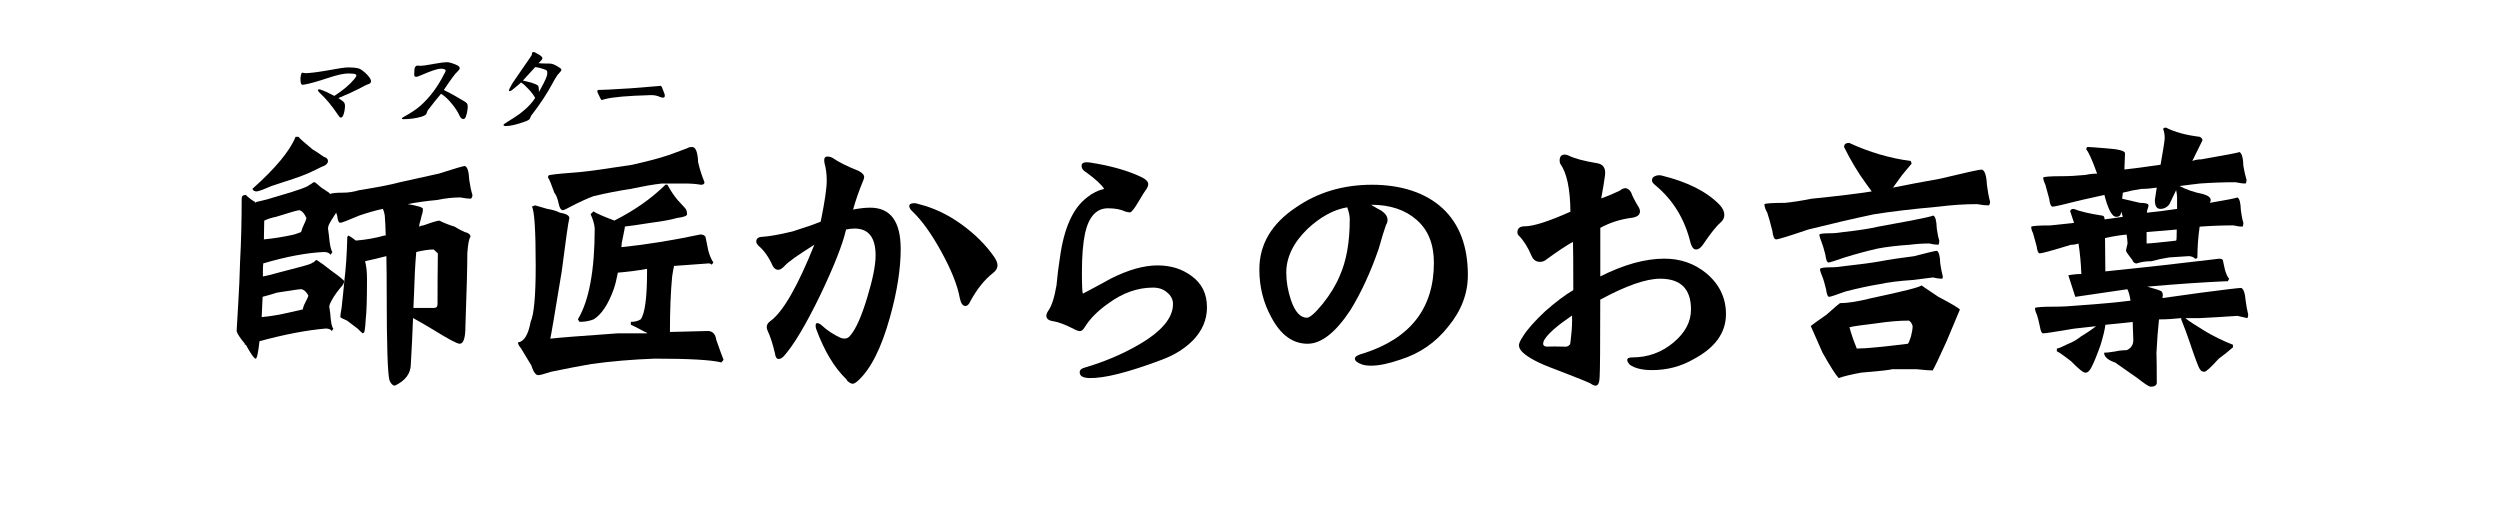
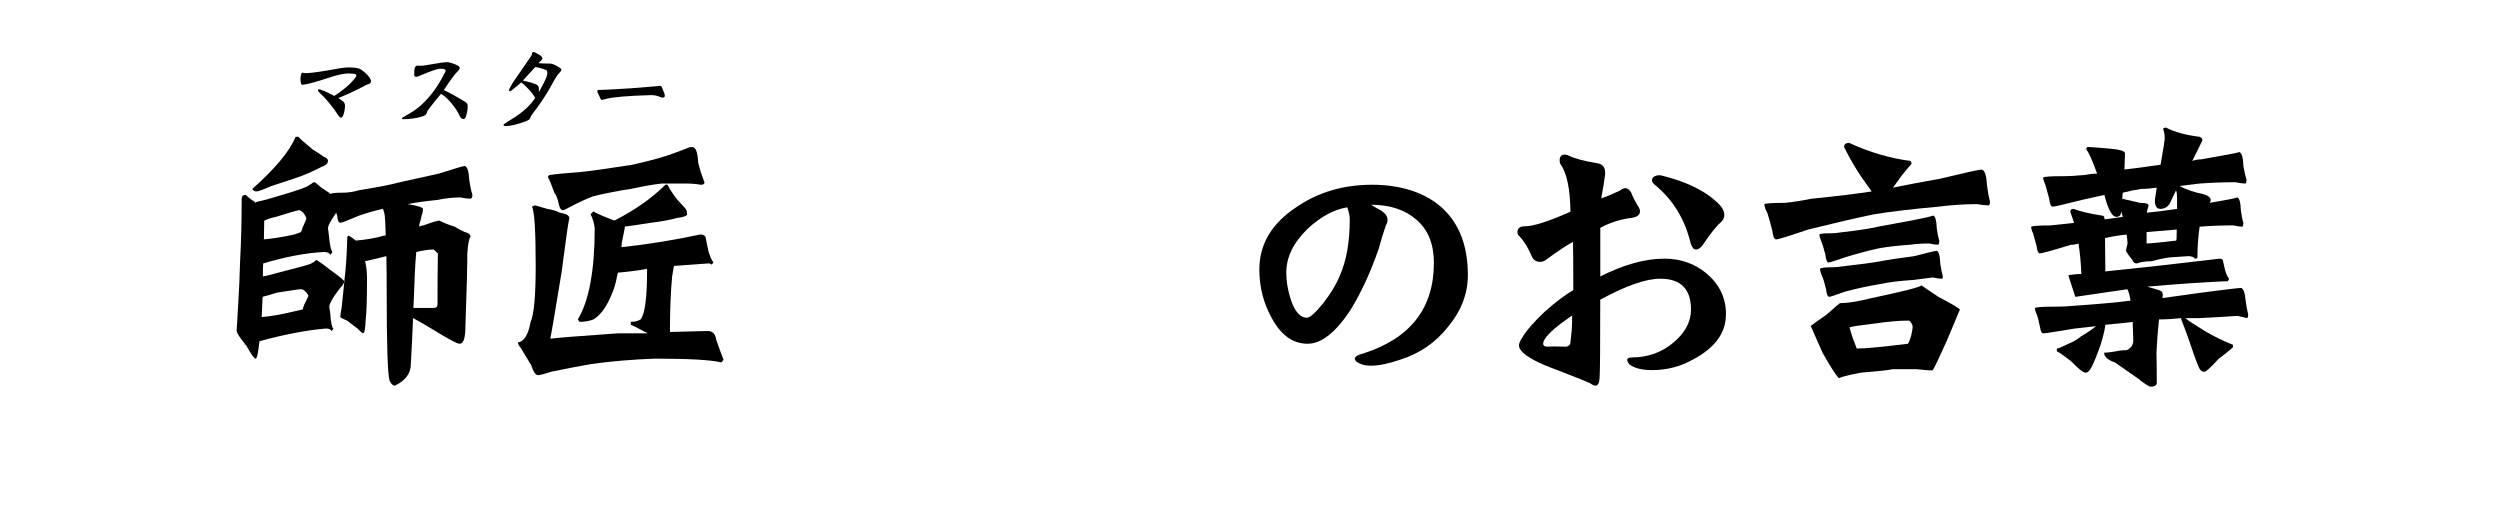
<svg xmlns="http://www.w3.org/2000/svg" id="_レイヤー_2" data-name="レイヤー 2" viewBox="0 0 1000 209">
  <defs>
    <style>
      .cls-1 {
        fill: #fff;
      }
    </style>
  </defs>
  <g id="_レイヤー_1-2" data-name="レイヤー 1">
    <rect class="cls-1" width="1000" height="209" />
    <g>
      <path d="M131.71,122.65c.08.76.21,1.65.38,2.67.25,3.72.68,5.76,1.27,6.09l-.63,1.02c-.42-.68-1.23-1.02-2.41-1.02-7.79.68-16.63,2.37-26.53,5.08-.51,4.66-1.02,6.98-1.52,6.98-.59,0-1.9-1.86-3.94-5.59h-.51l.13-.38c-2.03-2.45-3.13-4.15-3.3-5.08.08-1.35.29-4.95.63-10.79.34-5.33.59-11.04.76-17.14.42-7.79.63-16.12.63-25.01,0-1.02.55-1.52,1.65-1.52,1.02,1.02,2.16,1.9,3.43,2.67.17,0,.29.17.38.51.34-.34.72-.51,1.14-.51,2.03-.42,4.65-1.14,7.87-2.16,7.95-2.29,12.19-3.81,12.7-4.57.17,0,.46-.17.89-.51.34-.34.68-.51,1.02-.51.25,0,1.18.72,2.79,2.16,1.02.68,2.03,1.35,3.05,2.03.25.34.46.51.63.51.42-.34,2.11-.51,5.08-.51,2.03,0,4.19-.34,6.47-1.02,7.11-1.1,12.52-2.16,16.25-3.17,4.06-.93,9.22-2.07,15.49-3.43,6.35-2.03,9.82-3.05,10.41-3.05,1.02.25,1.61,2.12,1.78,5.59.34,2.37.76,4.36,1.27,5.97,0,.68-.21,1.19-.63,1.52-1.1,0-2.5-.17-4.19-.51-2.96,0-6.05.34-9.27,1.02-4.49.42-8.42.97-11.81,1.65,4.06.68,6.09,1.31,6.09,1.9,0,1.02-.17,1.9-.51,2.67-.17,1.02-.47,2.16-.89,3.43,0,.34-.04.68-.13,1.02.68-.34,1.27-.51,1.78-.51,3.47-1.27,5.59-1.9,6.35-1.9,1.86.93,3.89,1.74,6.09,2.41,1.18.76,2.54,1.48,4.06,2.16,1.52.34,2.29.97,2.29,1.9-.59.68-1.02,2.88-1.27,6.6,0,5.16-.25,14.85-.76,29.07,0,4.74-.76,7.11-2.29,7.11-1.02,0-4.53-1.86-10.54-5.59-2.79-1.69-5.5-3.26-8.12-4.7-.25,6.52-.55,12.65-.89,18.41,0,3.73-2.12,6.6-6.35,8.63-.85,0-1.57-.68-2.16-2.03-.76-2.37-1.14-14.09-1.14-35.17,0-5.33-.04-10.2-.13-14.6-2.54.68-5.38,1.35-8.51,2.03.51,2.03.76,4.36.76,6.98,0,8.21-.17,13.63-.51,16.25-.09,1.78-.21,3.17-.38,4.19-.09.93-.38,1.4-.89,1.4-.42-.34-1.1-.97-2.03-1.9-1.36-1.02-2.75-2.07-4.19-3.17-1.61-.68-2.5-1.14-2.67-1.4,0-.68.17-1.9.51-3.68.42-3.72.8-7.45,1.14-11.17.59-4.65.97-10.41,1.14-17.27l.51-.51c1.1.68,2.07,1.35,2.92,2.03,4.15-.34,7.95-1.02,11.43-2.03h.51c-.09-3.38-.21-6.05-.38-8-.17-1.1-.42-1.99-.76-2.67-3.05.68-6.18,1.57-9.39,2.67-4.57,1.95-7.11,2.92-7.62,2.92-.68,0-1.1-.97-1.27-2.92-.17-.34-.3-.72-.38-1.14-1.44,2.12-2.46,3.81-3.05,5.08-.09.34-.17.72-.25,1.14.08.68.21,1.65.38,2.92.34,3.73.8,5.93,1.4,6.6l-.76,1.14c-.42-.76-1.31-1.14-2.67-1.14-7.03.34-15.11,1.86-24.25,4.57-.09,1.02-.13,2.24-.13,3.68v1.52c1.86-.34,3.94-.85,6.22-1.52,8.38-2.12,12.78-3.34,13.2-3.68.17-.25.42-.38.76-.38.42-.34.8-.68,1.14-1.02.17,0,1.14.63,2.92,1.9.93.68,1.86,1.4,2.79,2.16,3.64,2.62,5.46,4.11,5.46,4.44,0,.76-.51,1.65-1.52,2.67-1.95,2.37-3.34,4.53-4.19,6.47-.09.34-.17.68-.25,1.02ZM118.25,54.73h1.14c.51.68,2.41,2.37,5.71,5.08,1.18.68,2.67,1.65,4.44,2.92,1.1.34,1.65.89,1.65,1.65,0,1.02-.89,1.82-2.67,2.41-1.27.68-3.13,1.57-5.59,2.67-2.37,1.02-7.15,2.67-14.35,4.95-3.3,1.44-5.29,2.16-5.97,2.16-.85,0-1.4-.34-1.65-1.02,9.22-8.21,14.98-15.15,17.27-20.82ZM105.05,118.72c-.09,2.62-.21,5.33-.38,8.12,3.72-.34,7.66-1.02,11.81-2.03,1.69-.34,3.21-.68,4.57-1.02.17-.42.34-.97.51-1.65,1.18-2.29,1.78-3.6,1.78-3.94-.76-1.44-1.69-2.29-2.79-2.54-.68,0-3.94.47-9.78,1.4-2.37.76-4.28,1.31-5.71,1.65ZM120.41,92.82c.17-.34.34-.85.51-1.52,1.1-2.37,1.65-3.72,1.65-4.06-.76-1.78-1.69-2.83-2.79-3.17-.68,0-3.81.89-9.39,2.67-1.78.34-3.34.85-4.7,1.52,0,2.03-.04,4.53-.13,7.49,3.72-.34,7.7-.97,11.93-1.9,1.1-.34,2.07-.68,2.92-1.02ZM173.48,99.8c-1.95,0-4.28.34-6.98,1.02-.42,4.82-.72,10.41-.89,16.76-.09,2.12-.17,3.98-.25,5.59h8.25c.93,0,1.4-.51,1.4-1.52,0-6.77.04-13.54.13-20.31l-1.65-1.52Z" />
      <path d="M220.09,135.48c2.45-.34,11.51-1.06,27.17-2.16h11.68c-.34-.34-.63-.51-.89-.51-2.96-1.61-4.87-2.58-5.71-2.92v-1.14c1.61,0,2.92-.34,3.94-1.02,1.69-2.29,2.54-8.67,2.54-19.17v-1.02c-3.73.68-7.62,1.19-11.68,1.52-.51,2.71-1.06,4.91-1.65,6.6-2.2,6.09-4.87,10.12-8,12.06-1.61.68-3.51,1.02-5.71,1.02l-.63-1.02c4.48-7.45,6.73-19.59,6.73-36.44-.17-1.78-.72-3.64-1.65-5.59l1.14-1.14c1.1.76,3.89,1.99,8.38,3.68,8.04-4.06,14.85-8.84,20.44-14.35h.76c1.35,2.46,2.71,4.49,4.06,6.09,1.02,1.1,1.99,2.16,2.92,3.17.59.59.89,1.44.89,2.54,0,.68-1.36,1.19-4.06,1.52-2.29.68-5.71,1.31-10.28,1.9-4.32.68-7.83,1.19-10.54,1.52,0,.42-.09.97-.25,1.65-.17,1.02-.51,2.71-1.02,5.08,0,.68-.04,1.19-.13,1.52,9.9-1.02,20.44-2.71,31.61-5.08.93,0,1.61.3,2.03.89.17.68.55,2.54,1.14,5.59.59,2.12,1.27,3.68,2.03,4.7l-.63.89c-.43-.34-.81-.51-1.14-.51-4.23.34-8.89.68-13.96,1.02-.25,1.1-.51,2.5-.76,4.19-.59,6.09-.89,13.5-.89,22.22,8.63-.25,13.67-.38,15.11-.38,1.95,0,3.09,1.19,3.43,3.55,1.18,3.39,2.16,6.05,2.92,8l-.89,1.02c-4.06-1.02-12.95-1.52-26.66-1.52-9.06.34-17.52,1.06-25.39,2.16-3.98.68-9.27,1.69-15.87,3.05-2.88.93-4.66,1.4-5.33,1.4-1.02,0-1.95-1.31-2.79-3.94-1.61-2.71-2.96-4.95-4.06-6.73-.85-1.02-1.27-1.82-1.27-2.41,2.45-.34,4.15-3.09,5.08-8.25,1.35-2.96,2.03-10.41,2.03-22.34,0-14.22-.51-22.13-1.52-23.74l1.27-.51c1.18.34,2.79.81,4.82,1.4,2.11.34,3.81.85,5.08,1.52,2.54.42,3.81,1.14,3.81,2.16-.42,1.61-1.44,8.72-3.05,21.33-2.71,16.5-4.23,25.48-4.57,26.91ZM276.84,58.8c1.44,0,2.24,2.03,2.41,6.09.59,2.62,1.44,5.29,2.54,8,0,.68-.47,1.02-1.4,1.02-1.86-.34-4.06-.51-6.6-.51h-9.01c-3.22.34-7.36,1.06-12.44,2.16-4.66.68-9.65,1.65-14.98,2.92-2.71,1.02-5.76,2.41-9.14,4.19-1.69.93-2.71,1.4-3.05,1.4-.76,0-1.31-.8-1.65-2.41-.42-2.11-1.02-3.64-1.78-4.57-1.19-3.38-2.03-5.42-2.54-6.09,0-.68.29-1.02.89-1.02,2.03-.34,5.97-.72,11.81-1.14,3.64-.34,10.62-1.31,20.95-2.92,7.95-1.78,13.92-3.47,17.9-5.08,1.78-.68,3.13-1.18,4.06-1.52.51-.34,1.18-.51,2.03-.51Z" />
-       <path d="M360.28,99.55c0,8.04-1.44,17.18-4.32,27.42-3.39,12.19-7.62,20.61-12.7,25.26-.93.84-1.65,1.27-2.16,1.27-.59,0-1.31-.38-2.16-1.14l-.38-.63c-4.82-4.65-8.84-11.34-12.06-20.06-.17-.51-.25-.97-.25-1.4,0-.68.21-1.02.63-1.02.51,0,1.06.25,1.65.76,2.29,2.12,4.82,3.81,7.62,5.08,1.78.68,3.13.34,4.06-1.02,2.2-2.54,4.44-7.62,6.73-15.23,2.2-7.28,3.3-12.82,3.3-16.63,0-7.19-2.79-10.79-8.38-10.79-1.1,0-2.24.13-3.43.38-1.35,5.93-4.82,14.73-10.41,26.41-5.67,11.68-10.5,19.76-14.47,24.25-.76.76-1.44,1.14-2.03,1.14-.85,0-1.35-.72-1.52-2.16-.85-3.72-1.86-6.86-3.05-9.39-.59-1.44-.17-2.67,1.27-3.68,4.99-3.64,10.83-13.79,17.52-30.47-6.52,4.06-10.45,6.86-11.81,8.38-1.02,1.1-1.9,1.65-2.67,1.65-.85,0-1.57-.51-2.16-1.52-1.52-3.47-3.43-6.18-5.71-8.12-.59-.59-.89-1.14-.89-1.65,0-1.18.76-1.82,2.29-1.9,2.88-.17,6.94-.89,12.19-2.16,4.91-1.52,8.67-2.83,11.3-3.94,1.61-7.87,2.41-13.33,2.41-16.38,0-2.62-.3-4.95-.89-6.98-.08-.51-.13-.89-.13-1.14,0-1.02.42-1.52,1.27-1.52.68,0,1.35.17,2.03.51,2.45,1.69,5.92,3.43,10.41,5.21,1.52.76,2.29,1.61,2.29,2.54,0,.34-.17.89-.51,1.65-1.52,3.64-2.84,7.41-3.94,11.3,2.62-.51,4.91-.76,6.86-.76,8.12,0,12.19,5.5,12.19,16.5ZM397.73,102.85c.84,1.27,1.27,2.37,1.27,3.3,0,1.1-.59,2.12-1.78,3.05-3.3,2.54-6.31,6.26-9.01,11.17-.59,1.36-1.27,2.03-2.03,2.03-1.1,0-1.86-1.1-2.29-3.3-.93-5.08-3.39-11.21-7.36-18.41-3.89-7.11-7.74-12.48-11.55-16.12-.85-.76-1.27-1.48-1.27-2.16,0-.76.68-1.14,2.03-1.14.51,0,1.1.13,1.78.38,5.84,1.44,11.43,4.06,16.76,7.87,5.5,3.89,9.99,8.34,13.46,13.33Z" />
-       <path d="M482.79,122.91c0,4.99-1.9,9.44-5.71,13.33-3.3,3.3-7.49,5.88-12.57,7.74-13.29,5-22.9,7.41-28.82,7.24-2.54-.08-3.81-.84-3.81-2.29,0-.93.68-1.57,2.03-1.9,7.79-2.29,14.9-5.29,21.33-9.01,9.31-5.33,13.96-10.79,13.96-16.38,0-1.86-.81-3.43-2.41-4.7-1.44-1.27-3.3-1.9-5.59-1.9-6.18,0-12.15,2.12-17.9,6.35-4.23,2.96-7.41,6.18-9.52,9.65-.59.93-1.19,1.4-1.78,1.4s-1.35-.25-2.29-.76c-3.47-1.78-6.22-2.83-8.25-3.17-1.95-.25-2.92-.97-2.92-2.16,0-.59.25-1.27.76-2.03,1.35-1.86,2.45-5.25,3.3-10.16.34-3.81.8-7.57,1.4-11.3,1.61-11.68,5.21-19.63,10.79-23.87,2.2-1.78,4.49-2.92,6.86-3.43-.93-1.61-3.3-3.81-7.11-6.6-1.27-.68-1.9-1.56-1.9-2.67,0-1.18,1.14-1.61,3.43-1.27,8.29,1.27,15.23,3.26,20.82,5.97,1.61.85,2.41,1.74,2.41,2.67,0,.76-.38,1.61-1.14,2.54-.17.17-1.19,1.82-3.05,4.95-1.52,2.54-2.58,3.81-3.17,3.81-.42,0-1.06-.13-1.9-.38-1.78-.85-4.06-1.27-6.86-1.27-4.57,0-7.62,3.3-9.14,9.9-.85,4.06-1.27,9.23-1.27,15.49,0,5.42.13,8.34.38,8.76,3.72-1.95,7.49-3.98,11.3-6.09,6.94-3.47,13.12-5.21,18.54-5.21s9.78,1.4,13.58,4.19c4.15,2.96,6.22,7.15,6.22,12.57Z" />
      <path d="M587.14,110.09c0,7.36-2.62,14.22-7.87,20.57-5,6.35-11.38,10.75-19.17,13.2-4.66,1.61-8.55,2.41-11.68,2.41-1.52,0-2.75-.17-3.68-.51-1.86-.68-2.79-1.44-2.79-2.29s1.18-1.56,3.55-2.16c18.7-6.01,28.06-18.07,28.06-36.18,0-7.45-2.29-13.16-6.86-17.14-4.57-4.06-10.66-6.09-18.28-6.09,1.35.85,2.75,1.65,4.19,2.41,1.61,1.1,2.41,2.33,2.41,3.68,0,.68-.21,1.35-.63,2.03-.76,2.12-1.74,5.29-2.92,9.52-3.22,9.31-6.98,17.48-11.3,24.5-5.92,8.97-11.64,13.46-17.14,13.46-5.92,0-10.75-3.51-14.47-10.54-3.22-5.84-4.82-12.23-4.82-19.17,0-10.07,4.91-18.36,14.73-24.88,8.72-6.01,18.83-9.01,30.34-9.01s21.41,3.13,28.18,9.39c6.77,6.26,10.16,15.19,10.16,26.79ZM539.91,87.87c0-1.44-.34-3.09-1.02-4.95-5.42.93-10.71,3.81-15.87,8.63-5.67,5.5-8.51,11.34-8.51,17.52,0,3.55.63,7.24,1.9,11.04,1.61,4.66,3.72,6.98,6.35,6.98,1.18,0,3.3-1.86,6.35-5.59,2.96-3.72,5.21-7.4,6.73-11.04,2.71-6.01,4.06-13.54,4.06-22.6Z" />
      <path d="M690.38,125.7c0,7.36-4.27,13.33-12.82,17.9-5.08,2.96-10.66,4.44-16.76,4.44-3.89,0-6.86-.72-8.89-2.16-.68-.76-1.02-1.4-1.02-1.9,0-.68.68-1.02,2.03-1.02,6.26,0,11.76-1.99,16.5-5.97,4.65-3.89,6.98-8.29,6.98-13.2,0-8.21-4.11-12.31-12.31-12.31-5.67,0-13.67,2.79-23.99,8.38,0,18.45-.08,28.82-.25,31.1-.08,2.2-.63,3.3-1.65,3.3-.51,0-1.19-.3-2.03-.89-.93-.51-5.46-2.33-13.58-5.46-3.89-1.44-6.77-2.67-8.63-3.68-4.15-2.2-6.26-4.15-6.35-5.84-.17-.76.38-2.07,1.65-3.94,1.61-2.62,4.53-5.92,8.76-9.9,4.32-3.81,8.08-6.64,11.3-8.51,0-10.66-.04-17.1-.13-19.3-2.62,1.44-6.14,3.77-10.54,6.98-.76.68-1.65,1.02-2.67,1.02-1.52,0-2.62-.76-3.3-2.29-1.52-3.55-3.22-6.26-5.08-8.12-.42-.34-.63-.8-.63-1.4,0-1.61.97-2.41,2.92-2.41,3.47,0,9.56-1.95,18.28-5.84-.08-9.14-1.44-15.53-4.06-19.17-.17-.34-.25-.76-.25-1.27,0-1.61.68-2.41,2.03-2.41.51,0,1.02.13,1.52.38,2.37,1.19,6.14,2.2,11.3,3.05,2.54.34,3.64,1.95,3.3,4.82-.25,2.03-.76,5.12-1.52,9.27,2.03-.68,4.49-1.69,7.36-3.05.84-.68,1.61-1.02,2.29-1.02.84,0,1.61.55,2.29,1.65.51,1.44,1.4,3.22,2.67,5.33.59.85.89,1.61.89,2.29,0,1.35-1.02,2.2-3.05,2.54-4.74.59-9.01,1.95-12.82,4.06v19.42c9.39-4.74,17.94-7.11,25.64-7.11,6.43,0,12.02,1.95,16.76,5.84,5.25,4.4,7.87,9.86,7.87,16.38ZM628.81,126.21c-5.59,3.81-9.18,6.9-10.79,9.27-.51.76-.76,1.44-.76,2.03,0,.68.46,1.06,1.4,1.14,1.86-.08,4.15-.08,6.86,0,1.18.17,2.03-.17,2.54-1.02.08-.34.21-1.4.38-3.17.34-2.71.46-5.46.38-8.25ZM688.22,89.01c-1.69,1.44-4.11,4.49-7.24,9.14-.85,1.1-1.69,1.65-2.54,1.65-.93,0-1.65-.8-2.16-2.41-2.29-9.65-7.03-17.43-14.22-23.36-.85-.68-1.27-1.31-1.27-1.9,0-.76.38-1.31,1.14-1.65.93-.42,1.86-.51,2.79-.25,10.33,2.54,18.03,6.43,23.11,11.68,1.27,1.35,1.9,2.71,1.9,4.06,0,1.19-.51,2.2-1.52,3.05Z" />
      <path d="M757.18,75.05c5.42-1.1,11.68-2.29,18.79-3.55,10.16-2.45,15.74-3.68,16.76-3.68,1.18.34,1.86,2.37,2.03,6.09.34,2.71.76,4.95,1.27,6.73,0,.68-.17,1.19-.51,1.52-1.35,0-2.92-.17-4.7-.51-4.91,0-10.07.34-15.49,1.02-10.33.93-18.92,1.95-25.77,3.05-8.04,1.69-16.8,3.73-26.28,6.09-7.7,2.62-11.98,3.94-12.82,3.94-.76,0-1.27-1.14-1.52-3.43-.76-3.05-1.44-5.46-2.03-7.24-.76-1.27-1.14-2.41-1.14-3.43.68-.34,3.43-.51,8.25-.51,3.3-.34,6.81-.89,10.54-1.65,10.16-1.02,18.2-1.99,24.12-2.92-.76-1.02-1.52-2.07-2.29-3.17-3.22-4.4-6.14-9.27-8.76-14.6,0-1.1.68-1.65,2.03-1.65,8.04,3.73,16.25,6.14,24.63,7.24l.38,1.02c-.76.93-2.03,2.46-3.81,4.57-1.19,1.61-2.41,3.3-3.68,5.08ZM757.05,147.66c-1.19.34-5.38.81-12.57,1.4-3.81.68-6.81,1.4-9.01,2.16-1.1-1.1-3.26-4.49-6.47-10.16-2.71-6.09-4.27-9.65-4.7-10.66.84-.68,2.96-2.2,6.35-4.57,3.13-2.79,4.91-4.32,5.33-4.57,3.13,0,7.36-.68,12.7-2.03,12.78-2.71,19.42-4.4,19.93-5.08.42.34,2.67,1.86,6.73,4.57,4.99,2.62,7.87,4.32,8.63,5.08-.25.68-2.03,4.91-5.33,12.7-3.05,6.77-4.91,10.66-5.59,11.68-1.1,0-3.3-.17-6.6-.51h-9.39ZM773.3,86.22c.84.34,1.31,2.03,1.4,5.08.25,1.95.59,3.6,1.02,4.95,0,.76-.13,1.31-.38,1.65-1.02,0-2.24-.17-3.68-.51-2.46,0-5.04.17-7.74.51-5.08.34-9.35.85-12.82,1.52-4.15.93-8.55,2.12-13.2,3.55-3.89,1.35-6.05,2.03-6.47,2.03-.59,0-1.02-1.02-1.27-3.05-.59-2.37-1.1-4.06-1.52-5.08-.59-1.44-.89-2.45-.89-3.05.25-.34,1.65-.51,4.19-.51,1.69,0,3.55-.17,5.59-.51,6.09-.68,10.71-1.4,13.84-2.16,3.47-.68,7.83-1.48,13.08-2.41,5.25-1.02,8.21-1.69,8.89-2.03ZM774.7,100.31c.84.34,1.31,2.03,1.4,5.08.25,1.78.59,3.51,1.02,5.21,0,.59-.13.89-.38.89-1.02,0-2.2-.17-3.55-.51-2.62.34-5.33.68-8.12,1.02-5.25.34-9.65.89-13.2,1.65-4.15.68-8.68,1.65-13.58,2.92-3.98,1.44-6.18,2.16-6.6,2.16-.59,0-1.02-1.02-1.27-3.05-.59-2.45-1.1-4.15-1.52-5.08-.59-1.35-.89-2.37-.89-3.05.34-.42,1.78-.63,4.32-.63,1.78,0,3.64-.17,5.59-.51,6.26-.68,11-1.31,14.22-1.9,3.55-.68,8.04-1.35,13.46-2.03,5.5-1.44,8.55-2.16,9.14-2.16ZM763.53,128.24c-3.81,0-8.25.38-13.33,1.14-5.76.68-9.23,1.19-10.41,1.52.25,1.02.72,2.54,1.4,4.57.59,1.61,1.1,2.92,1.52,3.94,2.03,0,4.7-.17,8-.51,3.47-.34,7.62-.8,12.44-1.4.34-.34.76-1.35,1.27-3.05.42-1.69.63-3.05.63-4.06-.34-1.1-.85-1.82-1.52-2.16Z" />
      <path d="M849.12,86.73c-.17-.68-.38-1.4-.63-2.16-.08.76-.17,1.14-.25,1.14-.17.68-.76,1.02-1.78,1.02-1.52,0-3-2.58-4.44-7.74-.08-.34-.17-.68-.25-1.02-2.96.68-6.01,1.35-9.14,2.03-7.03,1.78-10.88,2.67-11.55,2.67s-1.14-1.06-1.4-3.17c-.59-2.29-1.1-4.15-1.52-5.59-.59-1.27-.89-2.24-.89-2.92.59-.34,3.05-.51,7.36-.51,2.96,0,6.14-.17,9.52-.51,1.52-.34,3.09-.51,4.7-.51-1.95-5.42-3.39-8.63-4.32-9.65,0-.68.21-1.02.63-1.02.59,0,2.92.17,6.98.51,5.25.34,7.87,1.02,7.87,2.03,0,.59-.08,2.75-.25,6.47,3.05-.34,5.75-.68,8.12-1.02,2.03-.25,4.15-.55,6.35-.89,1.1-6.18,1.65-9.73,1.65-10.66,0-1.35-.21-2.58-.63-3.68.17-.34.55-.51,1.14-.51,3.47,1.78,7.95,3.01,13.46,3.68.76.34,1.14.81,1.14,1.4-1.35,2.79-2.71,5.54-4.06,8.25,1.18-.42,2.37-.63,3.55-.63,9.31-1.61,14.43-2.58,15.36-2.92.93.59,1.44,2.46,1.52,5.59.34,2.03.76,3.89,1.27,5.59,0,.59-.13,1.06-.38,1.4-1.19,0-2.54-.17-4.06-.51-4.66,0-9.39.17-14.22.51-2.96.34-5.76.68-8.38,1.02h-.13.38c2.71,1.44,5.8,2.5,9.27,3.17,2.11.59,3.17,1.4,3.17,2.41,0,.42-.13.81-.38,1.14,6.52-1.1,10.2-1.82,11.04-2.16.84.34,1.31,2.03,1.4,5.08.25,2.12.59,3.81,1.02,5.08,0,.68-.13,1.19-.38,1.52-1.02,0-2.2-.17-3.55-.51-4.4,0-8.93.17-13.58.51-.59,4.15-.89,8.25-.89,12.31-.08.34-.38.51-.89.51-.68-.68-1.57-1.02-2.67-1.02-.59,0-3.17.17-7.74.51-2.29.34-4.66.85-7.11,1.52-2.29,0-4.23.3-5.84.89-.85,0-1.44-.46-1.78-1.4-1.44-1.78-2.29-3-2.54-3.68.08-.59.3-1.56.63-2.92-.08-1.44-.21-2.62-.38-3.55-2.79.25-5.67.72-8.63,1.4,0,3.39.04,7.83.13,13.33,14.22-1.44,29.41-3.13,45.58-5.08.68,0,1.14.17,1.4.51.17.68.46,2.03.89,4.06.51,1.69,1.06,2.84,1.65,3.43l-.51,1.02h-.89c-9.31.42-19.76,1.14-31.36,2.16,3.47.93,5.37,1.57,5.71,1.9.34.34.51.89.51,1.65-.08.34-.13.68-.13,1.02,4.65-.68,9.82-1.4,15.49-2.16,9.73-1.27,15.06-1.9,16-1.9.93.34,1.52,2.03,1.78,5.08.25,1.95.59,3.81,1.02,5.59,0,.68-.13,1.14-.38,1.4-1.19-.25-2.5-.55-3.94-.89-4.82.34-9.82.63-14.98.89h-5.84c1.18,1.02,3.81,2.75,7.87,5.21,3.38,2.03,7.11,3.85,11.17,5.46v1.02c-2.03,1.78-3.94,3.3-5.71,4.57-3.13,3.47-5.04,5.21-5.71,5.21-.85,0-1.44-.34-1.78-1.02-.42-.34-1.78-3.89-4.06-10.66-1.02-3.05-2.16-6.13-3.43-9.27v-.51c-3.13.34-6.09.51-8.89.51-.42,3.72-.76,8.17-1.02,13.33.08,2.62.13,6.69.13,12.19-.17.93-.97,1.4-2.41,1.4-.68,0-2.46-1.14-5.33-3.43-2.46-1.69-5.42-3.76-8.89-6.22-2.96-1.02-4.44-2.33-4.44-3.94.93,0,2.41-.17,4.44-.51,1.52-.34,3.05-.51,4.57-.51,1.78-.76,2.67-2.12,2.67-4.06-.08-2.71-.17-5.12-.25-7.24-3.55.42-7.19.8-10.92,1.14-.17,1.69-.81,4.36-1.9,8-1.44,4.06-2.62,6.98-3.55,8.76-.76,1.61-1.61,2.41-2.54,2.41-.85,0-2.75-1.52-5.71-4.57-3.39-2.62-5.29-3.94-5.71-3.94v-1.14c.51,0,2.03-.63,4.57-1.9,1.78-.68,3.51-1.69,5.21-3.05,2.29-1.35,4.27-2.71,5.97-4.06h.51c-3.05.34-6.14.68-9.27,1.02-7.45,1.27-11.6,1.9-12.44,1.9-.59,0-1.02-.8-1.27-2.41-.51-2.45-.93-4.15-1.27-5.08-.51-1.02-.76-1.9-.76-2.67.59-.34,3.13-.51,7.62-.51,3.13,0,6.47-.17,10.03-.51,8.46-.59,15.32-1.23,20.57-1.9-.34-2.12-.76-3.64-1.27-4.57-6.6.93-13.54,1.95-20.82,3.05-1.02-3.05-1.95-5.92-2.79-8.63,1.78-.34,3.51-.51,5.21-.51-.17-4.4-.55-8.46-1.14-12.19-1.02.34-2.03.51-3.05.51-7.45,2.29-11.6,3.43-12.44,3.43-.59,0-1.02-.97-1.27-2.92-.59-2.11-1.06-3.81-1.4-5.08-.51-1.02-.76-1.9-.76-2.67.59-.34,3.13-.51,7.62-.51,2.96-.34,6.14-.68,9.52-1.02-.51-1.61-1.02-3.13-1.52-4.57,0-.68.46-1.02,1.4-1.02,2.54,1.02,6.3,1.9,11.3,2.67.68,0,1.02.51,1.02,1.52,2.71-.34,5.16-.68,7.36-1.02ZM870.83,83.55v-4.57c0-.93-.13-1.9-.38-2.92-.93,1.95-1.82,3.81-2.67,5.59-.93,1.27-2.16,1.9-3.68,1.9-1.44,0-2.16-1.18-2.16-3.55.25-1.61.51-3.26.76-4.95-2.2.34-4.23.51-6.09.51-2.46.34-4.95.85-7.49,1.52-.08.93-.17,1.74-.25,2.41,1.61.34,3.98.89,7.11,1.65,2.29,0,3.43.34,3.43,1.02,0,.34-.17.97-.51,1.9-.08.34-.13.68-.13,1.02,3.55-.34,7.57-.85,12.06-1.52ZM858.64,92.82v4.57c1.27,0,5.21-.38,11.81-1.14.17,0,.25-1.48.25-4.44-4.4.34-8.42.68-12.06,1.02Z" />
    </g>
    <g>
      <path d="M147.75,30.94c.44.6.66,1.12.66,1.56,0,.65-.48,1.08-1.45,1.29-.26.05-1.32.59-3.16,1.6-2.53,1.3-5.34,2.58-8.44,3.83.52.42,1.17.89,1.95,1.41.57.47.79,1.25.66,2.34-.1,1.28-.34,2.34-.7,3.2-.23.57-.55.86-.94.86-.29,0-.59-.25-.9-.74-2.53-3.83-5.08-6.91-7.66-9.26-.42-.44-.62-.77-.62-.98s.18-.31.55-.31c.13,0,.29.03.47.08,1.64.57,3.49,1.42,5.55,2.54,3.49-2.24,6.12-4.44,7.89-6.6.62-.75.94-1.26.94-1.52,0-.39-.35-.64-1.05-.74-.7-.08-1.41-.12-2.11-.12-1.88,0-4.6.6-8.16,1.8-4.3,1.43-7.47,2.32-9.53,2.66-.29.05-.51.08-.66.08-.47,0-.73-.42-.78-1.25-.13-.88-.09-1.78.12-2.7.13-.6.31-.9.55-.9.1,0,.26.03.47.08.23.08.46.12.66.12,1.69,0,4.66-.36,8.91-1.09,4.27-.81,7-1.21,8.2-1.21,2.47,0,4.11.22,4.92.66,1.41.86,2.63,1.97,3.67,3.32Z" />
      <path d="M187.09,42.5c0,1.28-.26,2.7-.78,4.26-.23.57-.55.86-.94.86-.6,0-1.11-.42-1.52-1.25-.62-1.46-1.64-3.06-3.05-4.8-1.56-1.9-3.02-3.25-4.38-4.06-1.48,1.72-3.26,3.93-5.31,6.64-.21.39-.38.82-.51,1.29-.18.44-.82.85-1.91,1.21-2.29.68-4.75,1.02-7.38,1.02-.37,0-.55-.1-.55-.31,0-.13.14-.27.43-.43,3.28-1.8,5.72-3.44,7.3-4.92,3.62-3.31,6.68-7.45,9.18-12.42.39-.65.59-1.07.59-1.25,0-.57-.62-.86-1.88-.86-.99,0-2.64.46-4.96,1.37-1.28.52-2.58,1.05-3.91,1.6-.39.18-.74.27-1.05.27-.52,0-.78-.27-.78-.82,0-1.51.09-2.47.27-2.89.26-.52.6-.78,1.02-.78.08,0,.23.01.47.04.29.03.49.04.62.04.99,0,2.77-.25,5.35-.74,2.66-.47,4.41-.7,5.27-.7,1.04,0,2.47.43,4.3,1.29.6.34.9.7.9,1.09,0,.37-.33.85-.98,1.45-.78.65-2.58,3.09-5.39,7.3,2.32,1.09,5.04,2.59,8.16,4.49.62.39,1,.69,1.13.9.18.26.27.64.27,1.13Z" />
      <path d="M223.85,27.07c.47.29.7.57.7.86,0,.26-.2.59-.59.98-.55.62-.9,1.03-1.05,1.21-.76,1.15-1.37,2.19-1.84,3.12-2.24,4.17-5.01,8.39-8.32,12.66-.23.23-.43.6-.59,1.09-.16.34-.29.59-.39.74-.23.21-.64.44-1.21.7-3.57,1.33-6.32,1.99-8.24,1.99-.6,0-.9-.12-.9-.35,0-.26.27-.55.82-.86,1.69-1.07,2.94-1.86,3.75-2.38,1.38-.88,2.55-1.76,3.52-2.62,1.82-1.48,3.35-3.16,4.57-5.04-.6-1.09-1.48-2.27-2.66-3.52-1.2-1.3-2.19-2.19-2.97-2.66-.83.76-2.07,1.78-3.71,3.09-.39.26-.68.39-.86.39s-.27-.1-.27-.31c0-.18.05-.39.16-.62.62-1.33,1.37-2.58,2.23-3.75.7-.99,2.73-3.93,6.09-8.83.47-.6.7-1.08.7-1.45.03-.47.23-.7.62-.7.34,0,.86.23,1.56.7.68.31,1.17.62,1.48.94.34.29.51.57.51.86s-.2.61-.59.98c-.21.18-.53.51-.98.98.7.1,2.24.16,4.61.16.94,0,2.21.55,3.83,1.64ZM218.85,29.88c.18-1.02.04-1.64-.43-1.88-1.48-.6-2.93-.99-4.34-1.17-2.08,2.32-3.72,4.12-4.92,5.39,1.12.26,2.23.53,3.32.82,1.25.39,2.15.78,2.7,1.17.26.21.39,1.08.39,2.62,1.02-1.85,1.61-2.97,1.8-3.36.78-1.46,1.28-2.66,1.48-3.59Z" />
      <path d="M265.85,37.73c.05.16.08.34.08.55,0,.52-.26.78-.78.78-.31,0-.72-.1-1.21-.31-1.07-.49-2.29-.73-3.67-.7-9.25.26-15.34.79-18.28,1.6-.7.23-1.11.35-1.21.35-.23,0-.46-.23-.66-.7-.55-1.12-.91-1.89-1.09-2.3-.08-.23-.12-.44-.12-.62v-.04c.03-.31.52-.44,1.48-.39.62.03,4.54-.18,11.76-.62,6.35-.47,10.09-.77,11.21-.9.57-.1.91-.12,1.02-.04.18.08.36.38.55.9.21.47.52,1.29.94,2.46Z" />
    </g>
  </g>
</svg>